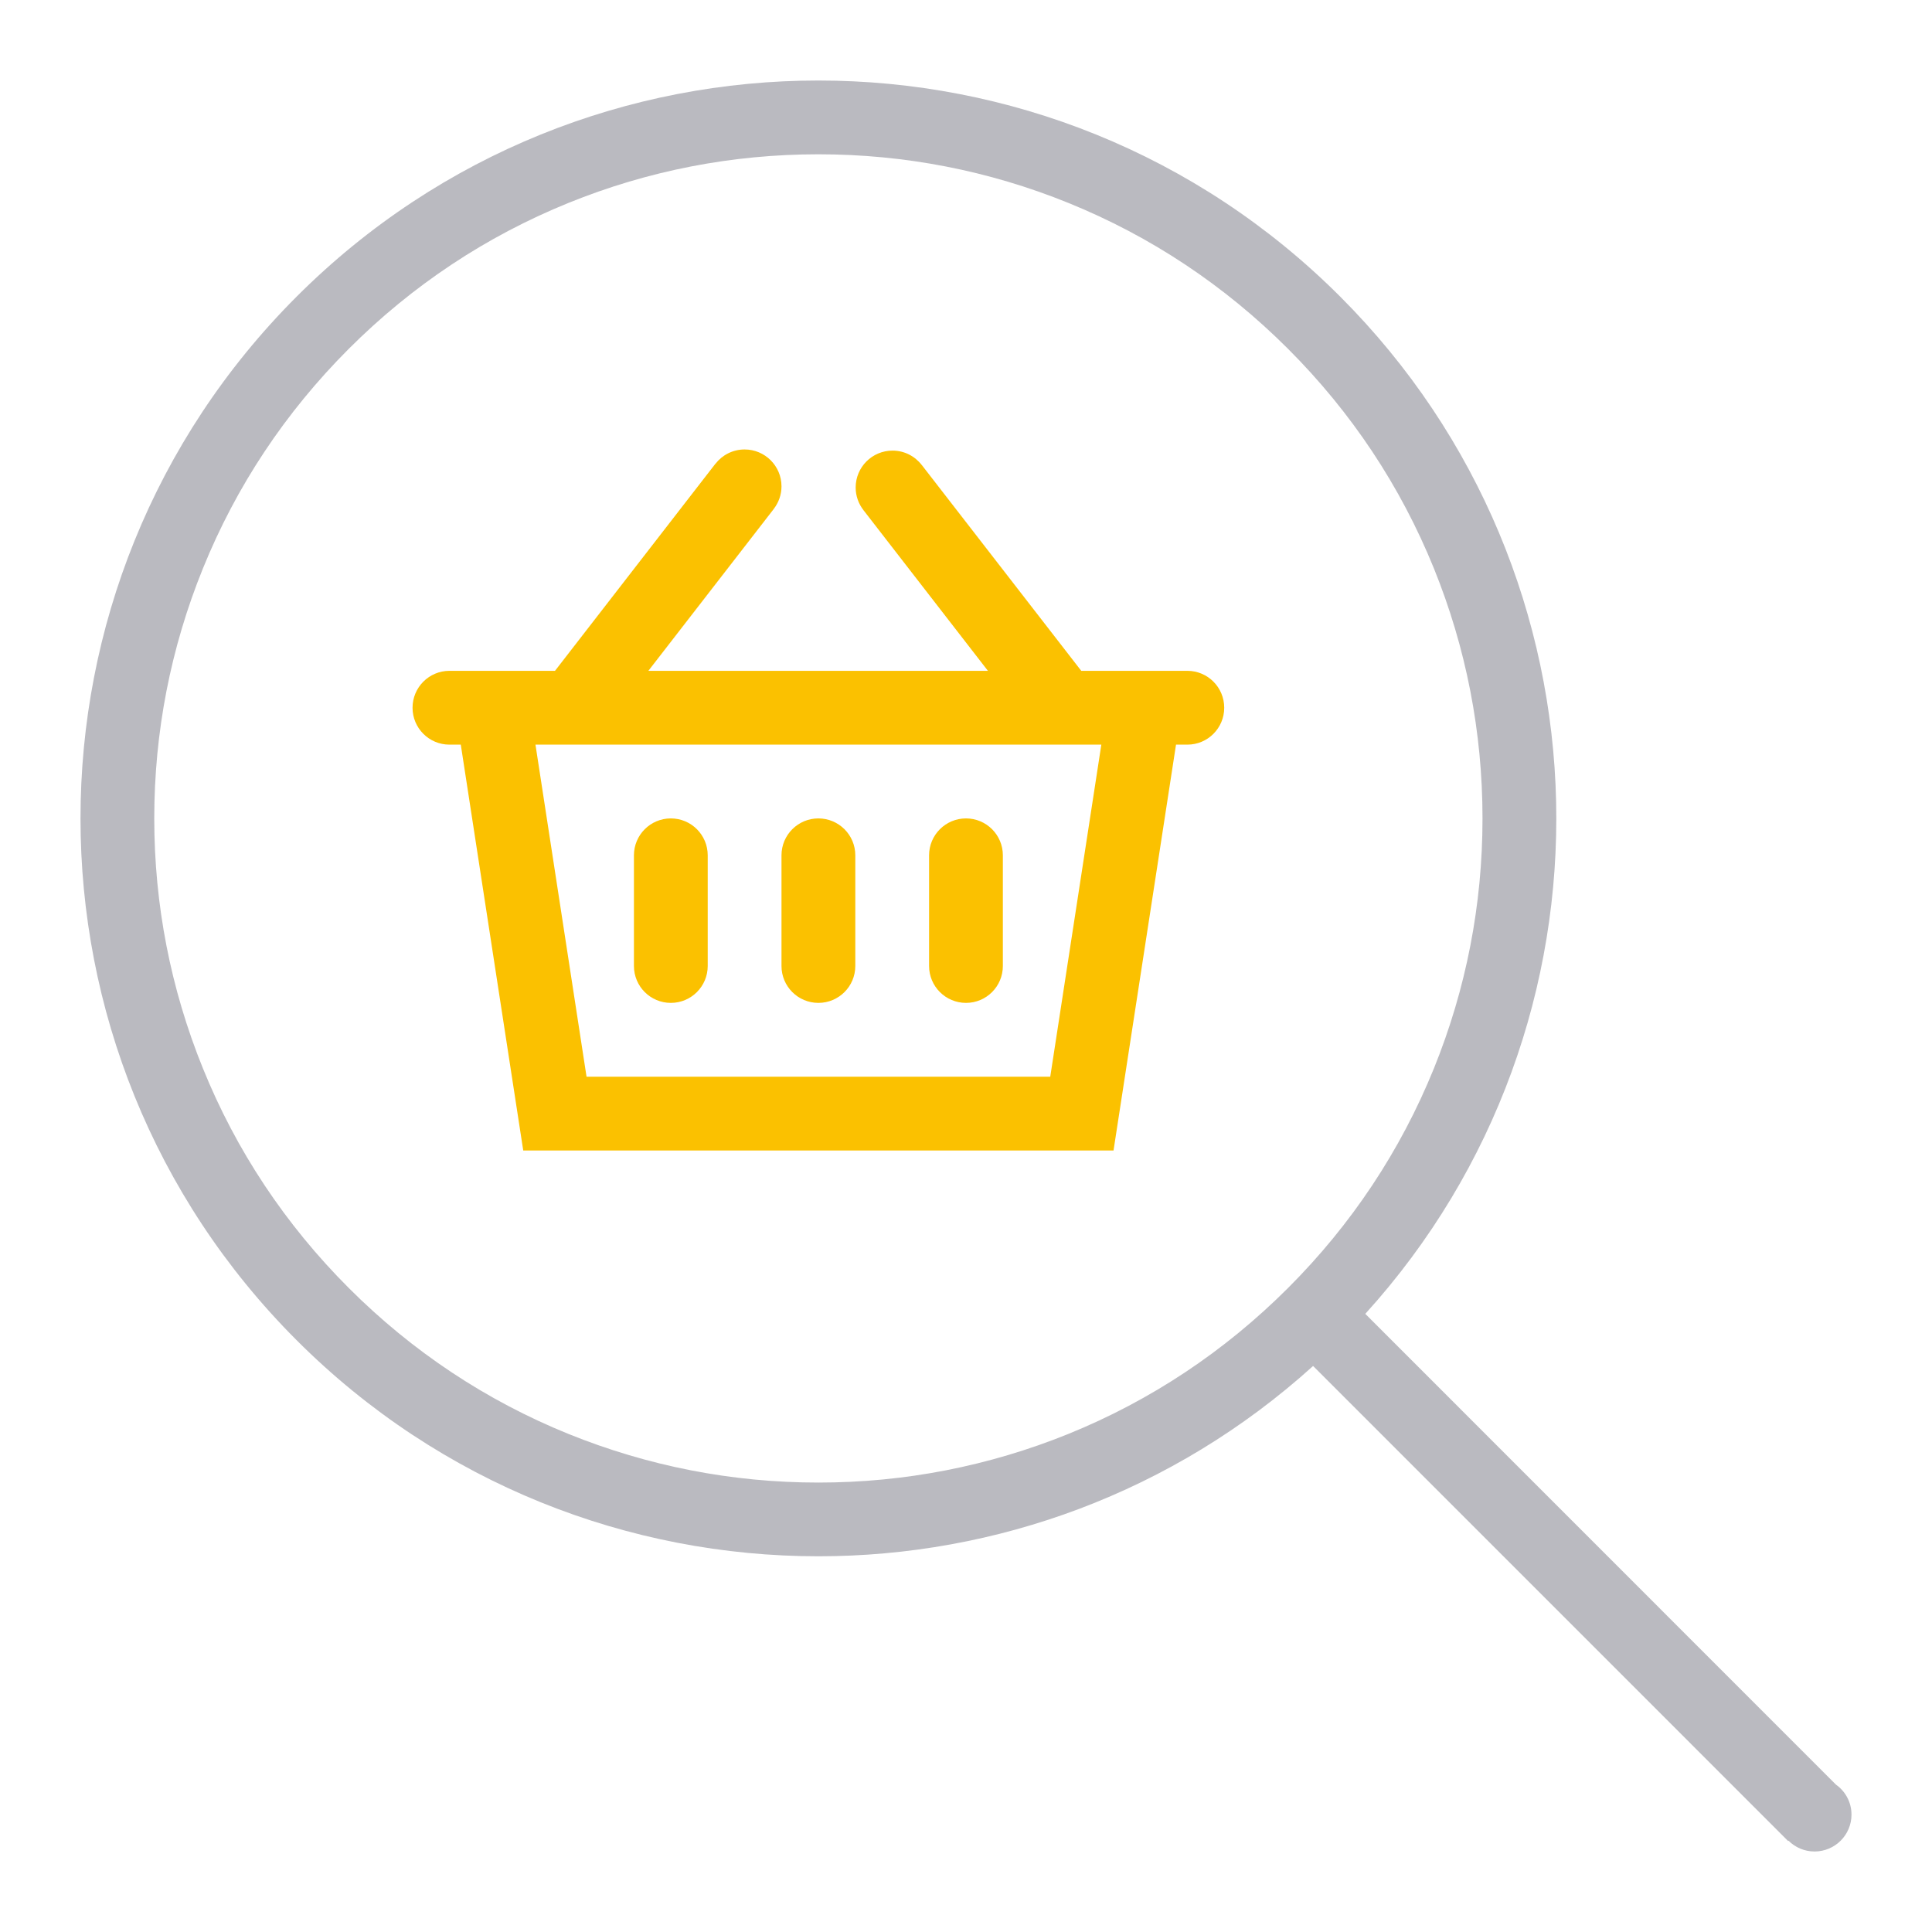
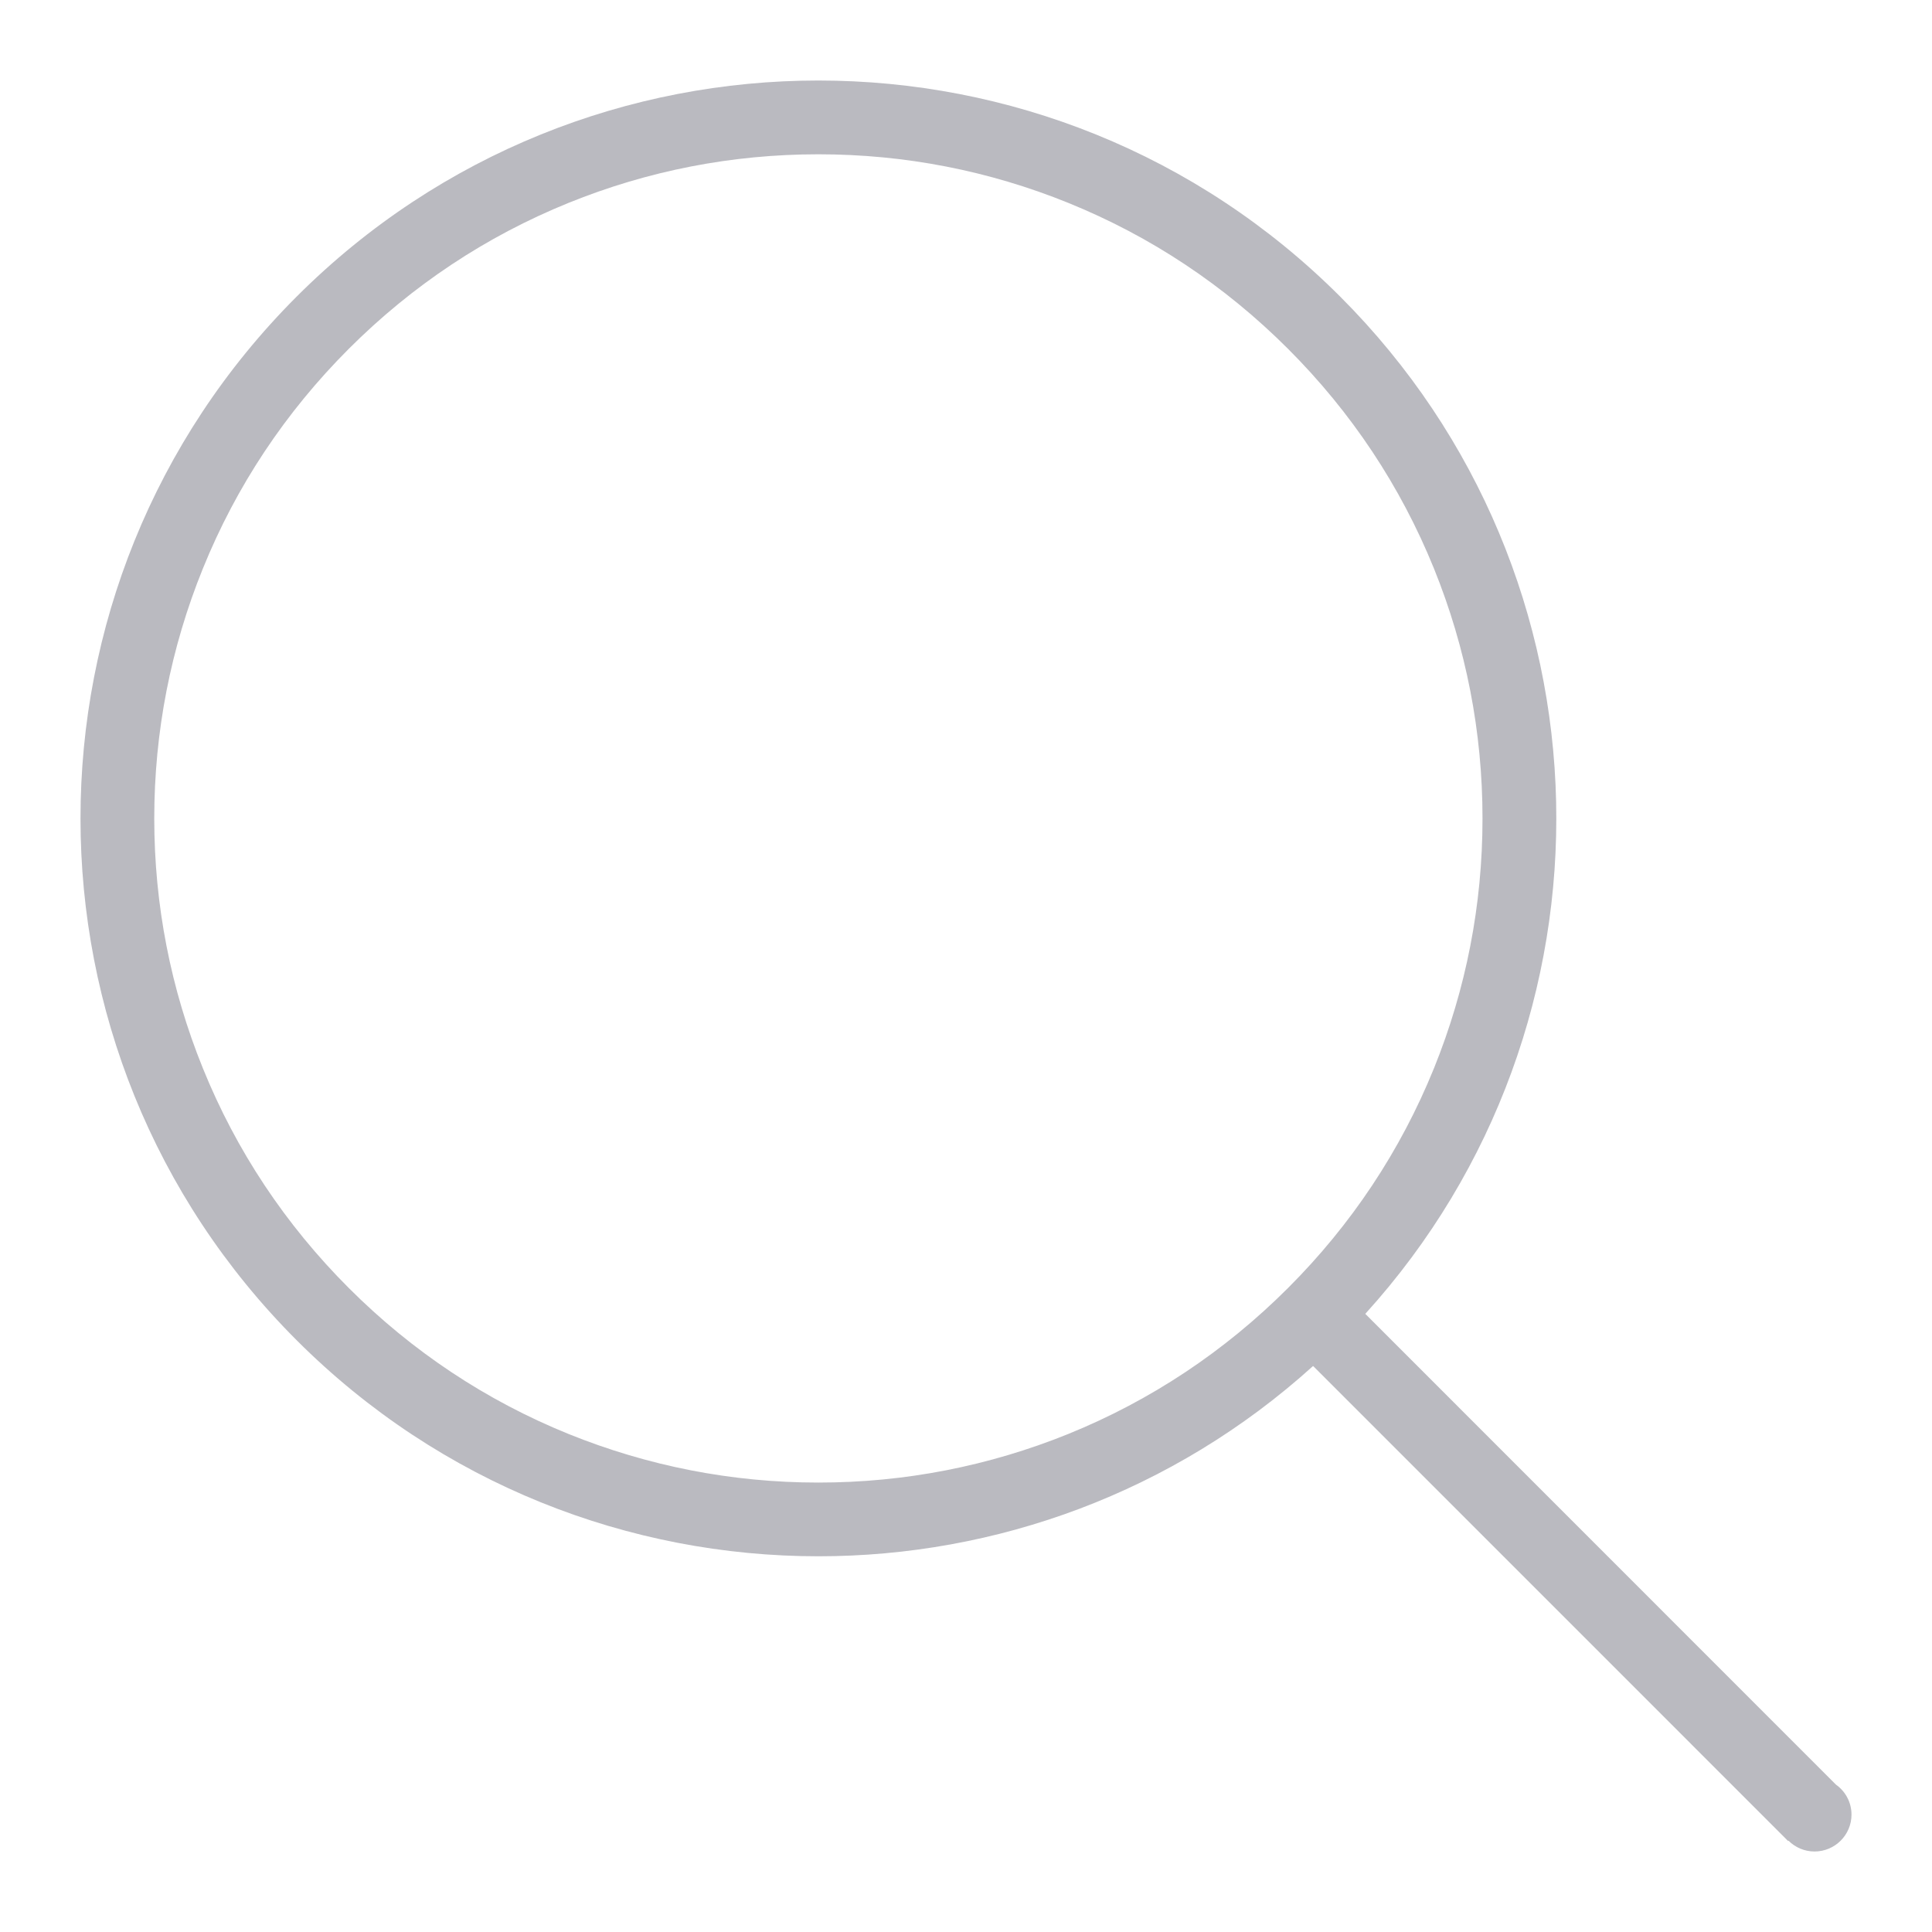
<svg xmlns="http://www.w3.org/2000/svg" width="64" height="64" viewBox="0 0 64 64" fill="none">
  <path d="M60.817 59.117L45.227 43.523C53.932 33.93 53.656 19.087 44.396 9.826C39.623 5.053 33.368 2.667 27.11 2.667C20.855 2.667 14.599 5.053 9.826 9.826C0.28 19.372 0.28 34.85 9.826 44.396C14.598 49.169 20.856 51.554 27.11 51.554C32.981 51.554 38.85 49.454 43.498 45.25L59.235 60.988L59.246 60.975C59.468 61.197 59.772 61.333 60.11 61.333C60.785 61.333 61.333 60.785 61.333 60.112C61.333 59.7 61.129 59.337 60.817 59.117ZM27.11 49.112C24.253 49.112 21.467 48.568 18.831 47.501C16.103 46.395 13.655 44.769 11.554 42.667C9.454 40.567 7.827 38.119 6.722 35.391C5.653 32.755 5.11 29.97 5.11 27.111C5.11 24.252 5.653 21.467 6.722 18.831C7.827 16.103 9.454 13.656 11.554 11.555C13.655 9.454 16.103 7.828 18.831 6.722C21.466 5.653 24.252 5.111 27.11 5.111C29.97 5.111 32.755 5.653 35.391 6.722C38.119 7.828 40.565 9.454 42.667 11.555C44.769 13.656 46.394 16.103 47.501 18.831C48.568 21.467 49.11 24.252 49.11 27.111C49.11 29.97 48.568 32.755 47.501 35.391C46.394 38.119 44.769 40.567 42.667 42.667C40.565 44.769 38.117 46.394 35.391 47.501C32.755 48.568 29.97 49.112 27.11 49.112Z" fill="#BABAC0" />
-   <path d="M32 33.222C32.675 33.222 33.221 32.675 33.221 32V28.333C33.221 27.658 32.675 27.111 32 27.111C31.325 27.111 30.777 27.658 30.777 28.333V32C30.777 32.675 31.325 33.222 32 33.222Z" fill="#FBC100" />
-   <path d="M27.11 33.222C27.785 33.222 28.333 32.675 28.333 32V28.333C28.333 27.658 27.785 27.111 27.11 27.111C26.435 27.111 25.888 27.658 25.888 28.333V32C25.888 32.675 26.435 33.222 27.11 33.222Z" fill="#FBC100" />
-   <path d="M22.222 33.222C22.897 33.222 23.444 32.675 23.444 32V28.333C23.444 27.658 22.897 27.111 22.222 27.111C21.547 27.111 21 27.658 21 28.333V32C21 32.675 21.547 33.222 22.222 33.222Z" fill="#FBC100" />
-   <path d="M39.333 22.222H35.818L30.533 15.401L30.532 15.402C30.309 15.113 29.96 14.927 29.567 14.927C28.892 14.927 28.345 15.474 28.345 16.149C28.345 16.431 28.442 16.691 28.602 16.897H28.601L32.726 22.222H21.478L25.632 16.86L25.631 16.859C25.791 16.652 25.888 16.393 25.888 16.111C25.888 15.436 25.341 14.889 24.666 14.889C24.273 14.889 23.924 15.075 23.701 15.363L23.699 15.362L18.385 22.222H14.888C14.213 22.222 13.666 22.77 13.666 23.445C13.666 24.12 14.213 24.667 14.888 24.667H15.264L17.333 38.112H36.887L38.957 24.667H39.333C40.008 24.667 40.554 24.12 40.554 23.445C40.554 22.77 40.008 22.222 39.333 22.222ZM34.791 35.667H19.43L17.738 24.667H36.483L34.791 35.667Z" fill="#FBC100" />
</svg>